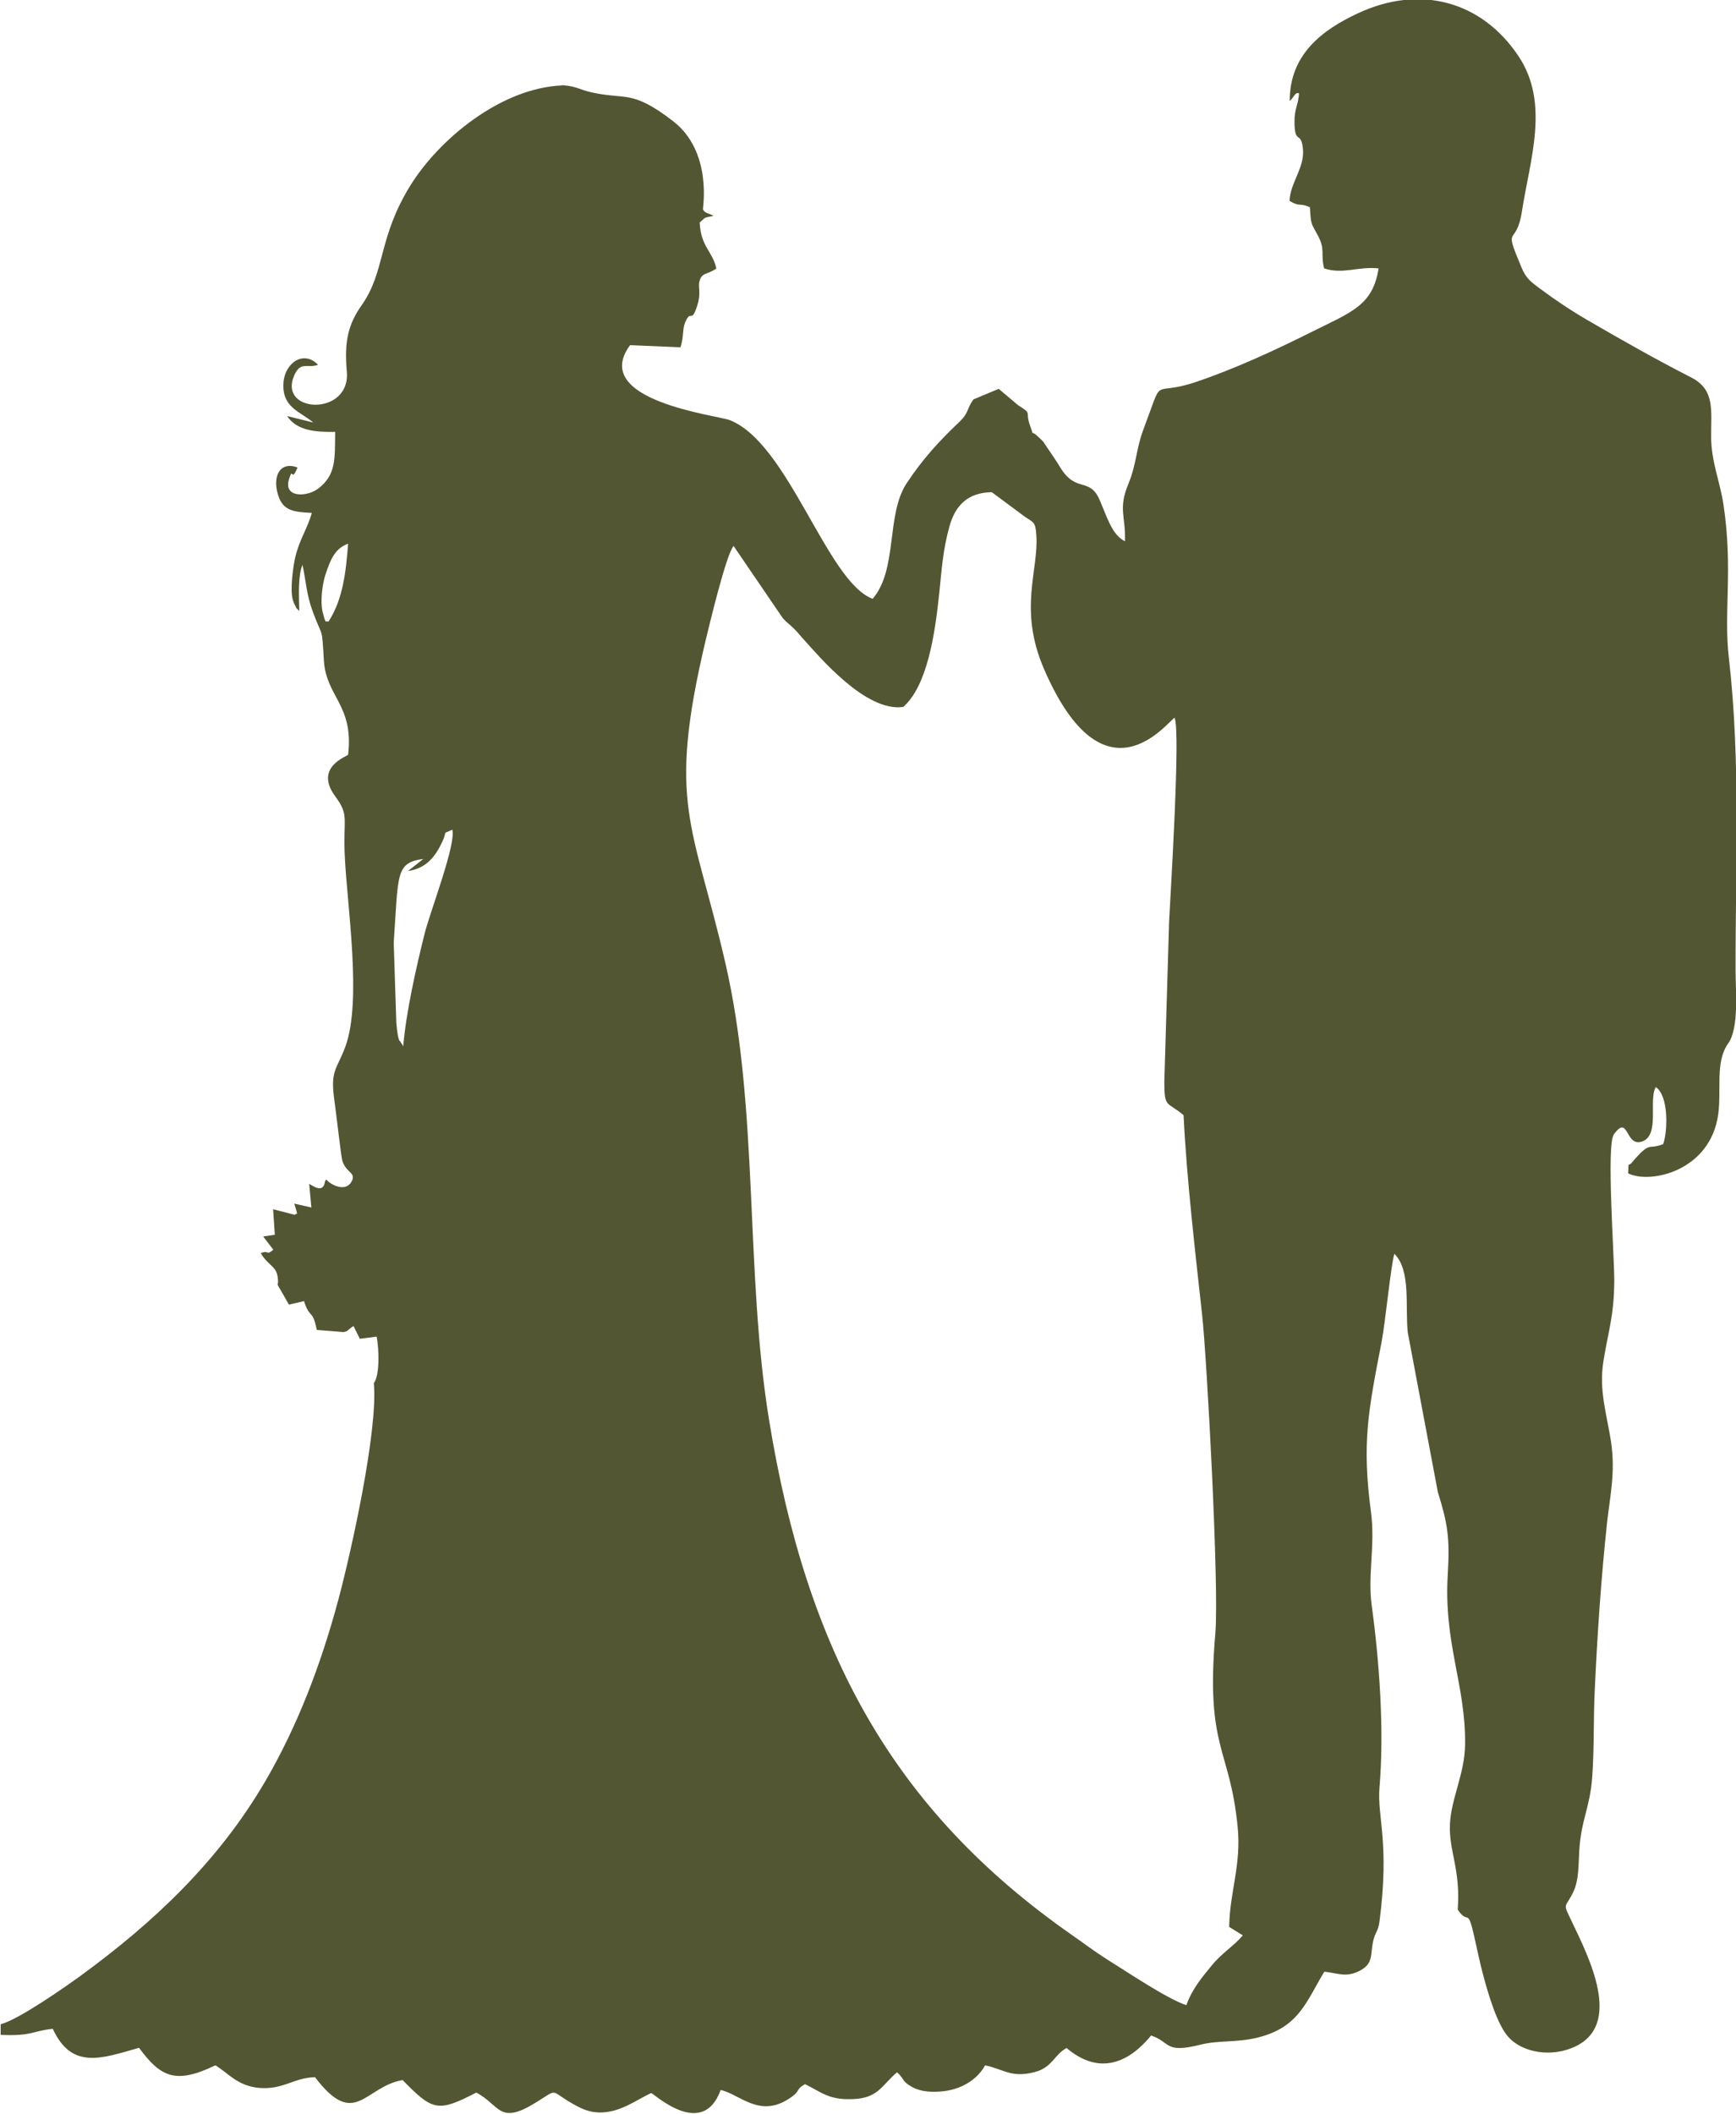
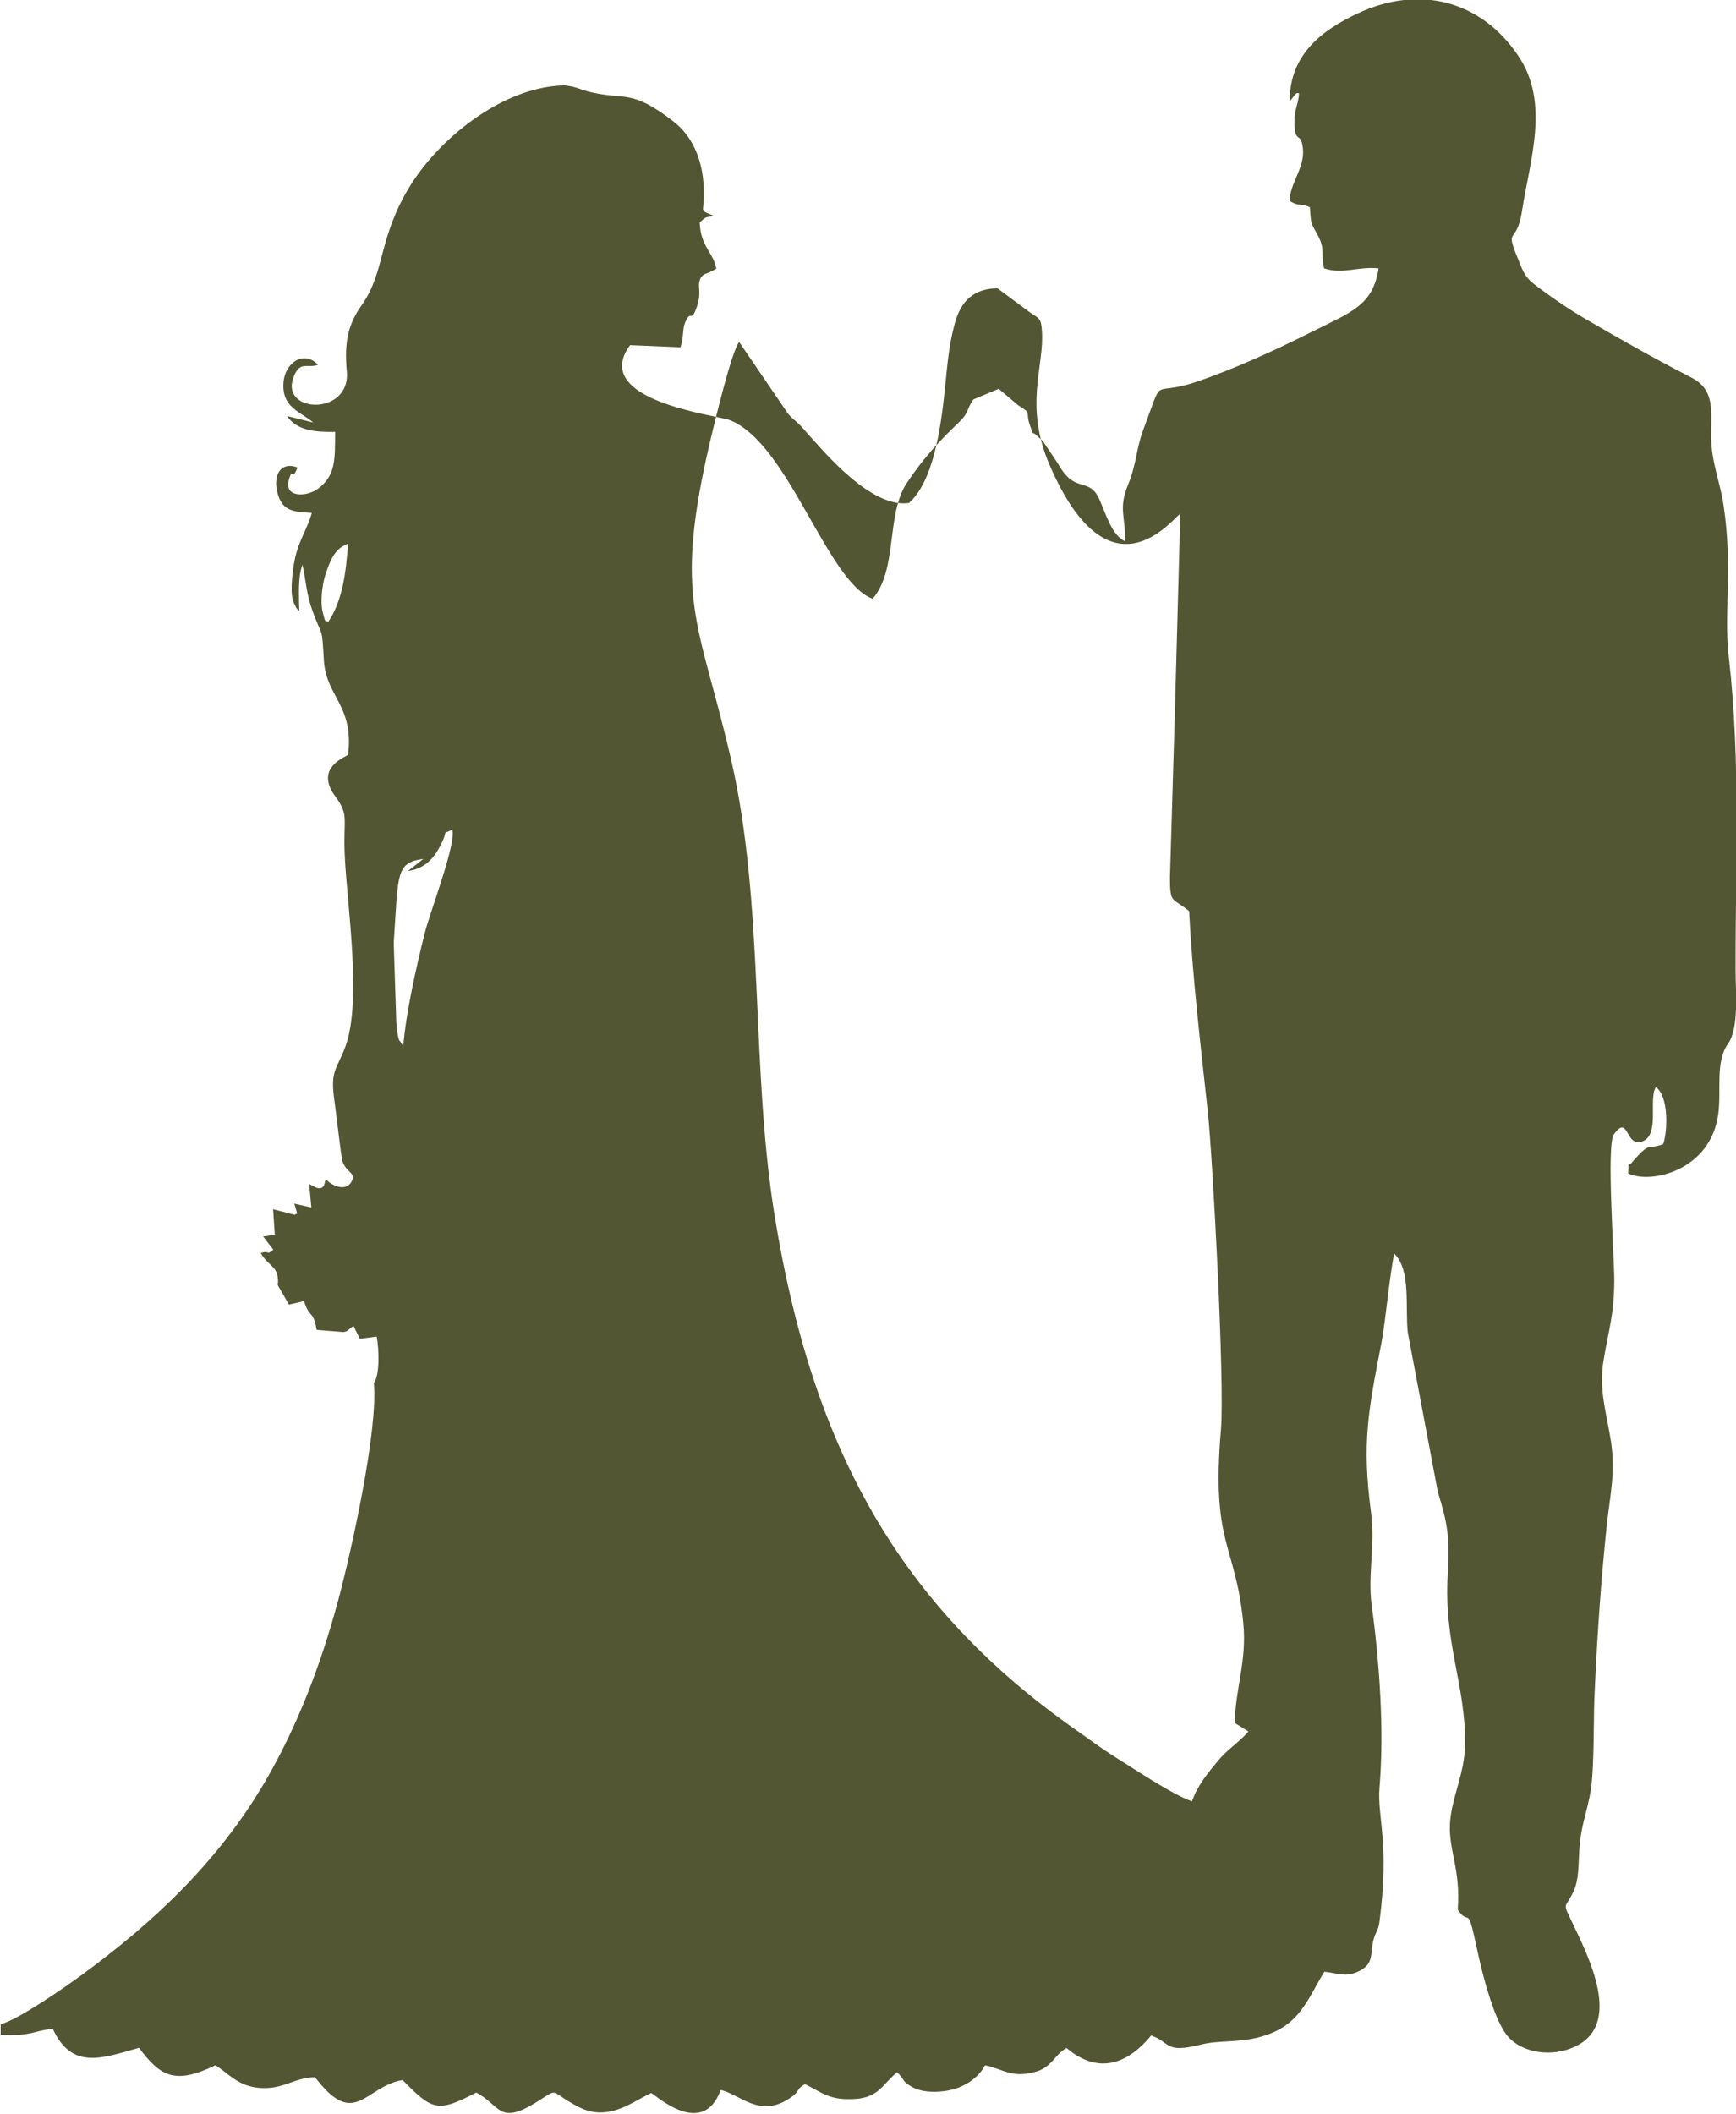
<svg xmlns="http://www.w3.org/2000/svg" xml:space="preserve" width="47.341mm" height="57.636mm" version="1.1" style="shape-rendering:geometricPrecision; text-rendering:geometricPrecision; image-rendering:optimizeQuality; fill-rule:evenodd; clip-rule:evenodd" viewBox="0 0 80.29 97.75">
  <defs>
    <style type="text/css"> .fil0 {fill:#535632} </style>
  </defs>
  <g id="Слой_x0020_1">
-     <path class="fil0" d="M18.65 48.39c-0.03,-0.04 -0.06,-0.14 -0.07,-0.12 -0.01,0.02 -0.05,-0.09 -0.07,-0.12 0,-0 -0.1,0.08 -0.18,-0.85l-0.12 -3.7c0.22,-3.18 0.07,-3.7 1.37,-3.88l-0.71 0.56c0.86,-0.12 1.27,-0.69 1.57,-1.32 0.29,-0.61 -0.04,-0.35 0.48,-0.59 0.18,0.66 -1,3.72 -1.27,4.76 -0.38,1.51 -0.88,3.72 -1,5.26l-0 0zm-3.46 -19.63c-0.12,-0.13 -0.1,0.24 -0.27,-0.47 -0.11,-0.47 -0.02,-1.23 0.12,-1.68 0.28,-0.87 0.5,-1.25 1.06,-1.47 -0.1,1.32 -0.24,2.58 -0.91,3.61l0 0zm39.14 4.45c0.27,0.68 -0.19,8.02 -0.26,9.43l-0.22 7.38c-0,1.25 0.12,0.9 0.89,1.55 0.14,2.91 0.54,6.33 0.86,9.25 0.22,2.04 0.79,12.55 0.61,14.71 -0.46,5.35 0.67,5.27 1.03,8.94 0.18,1.78 -0.37,3.03 -0.39,4.64l0.63 0.39c-0.43,0.51 -0.97,0.81 -1.46,1.42 -0.4,0.49 -0.89,1.06 -1.15,1.81 -0.92,-0.31 -2.75,-1.55 -3.67,-2.12 -0.6,-0.38 -1.05,-0.73 -1.67,-1.16 -8.23,-5.76 -12.22,-13.08 -13.96,-23.78 -1.12,-6.88 -0.46,-14.37 -2.02,-21.13 -1.49,-6.46 -2.71,-7.32 -0.93,-14.86 0.18,-0.74 0.97,-4.07 1.31,-4.43l2.27 3.33c0.2,0.23 0.3,0.27 0.51,0.48 0.2,0.19 0.28,0.32 0.47,0.52 0.67,0.73 2.85,3.37 4.6,3.11 1.1,-0.98 1.46,-3.32 1.66,-5.25 0.12,-1.16 0.17,-2 0.47,-3.09 0.27,-0.97 0.84,-1.57 1.96,-1.59l1.55 1.15c0.39,0.26 0.47,0.23 0.51,0.83 0.12,1.64 -0.85,3.44 0.37,6.23 2.79,6.41 5.71,2.38 6.03,2.22l0 0zm-28.33 -29.26c-2.84,0.12 -5.68,2.48 -7.01,4.61 -1.52,2.45 -1.15,3.97 -2.26,5.55 -0.65,0.91 -0.81,1.75 -0.69,3.07 0.19,2.08 -3.18,1.95 -2.44,0.2 0.3,-0.7 0.6,-0.33 1.11,-0.51 -0.67,-0.7 -1.54,-0.08 -1.6,0.83 -0.08,1.15 0.78,1.33 1.38,1.84l-1.21 -0.3c0.44,0.68 1.34,0.75 2.22,0.73 -0.01,1.28 0.04,2 -0.79,2.63 -0.52,0.39 -1.62,0.43 -1.34,-0.45 0.2,-0.63 0.08,0.22 0.39,-0.53 -0.75,-0.29 -1.13,0.31 -0.94,1.12 0.21,0.88 0.69,0.93 1.6,0.98 -0.19,0.71 -0.57,1.21 -0.77,2.07 -0.1,0.46 -0.24,1.48 -0.11,1.94 0.01,0.04 0.02,0.08 0.04,0.12 0.01,0.04 0.03,0.08 0.05,0.11 0.13,0.27 0.05,0.12 0.21,0.29 -0.01,-0.7 -0.07,-1.59 0.15,-2.13 0.17,0.79 0.18,1.35 0.46,2.12 0.49,1.35 0.43,0.64 0.53,2.32 0.11,1.67 1.39,2.05 1.12,4.34 -0.04,0.08 -1.59,0.57 -0.6,1.92 0.68,0.92 0.35,1 0.45,2.85 0.11,2.25 0.79,6.62 0.03,8.71 -0.41,1.12 -0.72,1.08 -0.51,2.55 0.06,0.39 0.3,2.52 0.36,2.74 0.18,0.59 0.66,0.54 0.43,0.97 -0.27,0.5 -0.94,0.17 -1.17,-0.09 -0.03,0.03 -0.05,0.05 -0.06,0.1 -0.09,0.56 -0.56,0.18 -0.73,0.1l0.1 1.09 -0.79 -0.18c0.2,0.66 0.12,0.39 0.03,0.52l-1.01 -0.26 0.08 1.18 -0.54 0.08 0.47 0.61c-0.35,0.3 -0.16,0 -0.58,0.16 0.33,0.57 0.7,0.58 0.78,1.09 0.1,0.69 -0.26,-0.11 0.52,1.29l0.7 -0.16c0.29,0.88 0.39,0.33 0.59,1.33l1.23 0.1c0.24,-0.04 0.15,-0.07 0.47,-0.28l0.29 0.59 0.78 -0.1c0.11,0.57 0.15,1.78 -0.13,2.15 0.2,2.2 -1.06,7.85 -1.64,10.01 -0.82,3.06 -1.92,5.9 -3.38,8.4 -2.19,3.75 -5.2,6.55 -8.49,8.96 -0.67,0.49 -2.9,2.06 -3.75,2.28l0 0.49c1.43,0.07 1.47,-0.18 2.41,-0.28 0.88,1.91 2.26,1.37 3.99,0.88 1,1.35 1.68,1.7 3.53,0.81 0.59,0.35 1.01,0.94 1.99,1.04 1.14,0.11 1.65,-0.48 2.62,-0.49 1.85,2.43 2.28,0.44 4.05,0.13 1.4,1.43 1.62,1.5 3.41,0.58 1.11,0.59 1.04,1.51 2.72,0.48 1.13,-0.69 0.62,-0.59 1.76,0.05 0.37,0.21 0.73,0.38 1.2,0.39 0.97,0.02 1.73,-0.59 2.41,-0.9 0.22,0.11 2.39,2.12 3.21,-0.14 0.88,0.19 1.78,1.3 3.15,0.41 0.59,-0.38 0.28,-0.41 0.75,-0.68 0.78,0.37 1.11,0.78 2.39,0.68 1.03,-0.09 1.21,-0.68 1.87,-1.23 0.37,0.34 0.2,0.41 0.71,0.69 0.41,0.22 0.9,0.24 1.42,0.19 0.97,-0.11 1.64,-0.64 1.94,-1.2 0.85,0.17 1.2,0.6 2.3,0.31 0.81,-0.21 0.91,-0.82 1.47,-1.11 1.55,1.31 2.91,0.64 3.91,-0.58 0.92,0.31 0.6,0.85 2.3,0.42 0.85,-0.21 1.66,-0.08 2.65,-0.33 1.9,-0.48 2.22,-1.66 3.06,-3.04 0.61,0.06 1.01,0.29 1.65,-0.05 0.63,-0.34 0.47,-0.73 0.61,-1.37 0.1,-0.43 0.23,-0.44 0.29,-0.89 0.48,-3.68 -0.11,-4.82 0,-6.2 0.23,-2.66 -0.01,-5.89 -0.36,-8.44 -0.19,-1.4 0.17,-2.76 -0.03,-4.29 -0.43,-3.22 -0.13,-4.69 0.49,-7.89 0.17,-0.88 0.43,-3.57 0.59,-4.07 0.78,0.78 0.49,2.45 0.62,3.64l1.39 7.38c0.45,1.44 0.56,2.11 0.46,3.78 -0.2,3.21 0.83,5.13 0.8,7.87 -0.01,1.37 -0.64,2.49 -0.7,3.7 -0.06,1.25 0.5,2.08 0.36,3.96 0.49,0.74 0.45,-0.17 0.77,1.27 0.13,0.58 0.25,1.17 0.4,1.73 0.24,0.9 0.66,2.35 1.2,2.92 0.67,0.71 1.99,0.91 3.04,0.42 2.24,-1.03 0.65,-4.14 -0.12,-5.76 -0.46,-0.96 -0.33,-0.59 0.06,-1.41 0.26,-0.55 0.23,-1.24 0.27,-1.87 0.08,-1.45 0.5,-2.02 0.6,-3.43 0.1,-1.35 0.05,-2.73 0.12,-4.08 0.12,-2.6 0.29,-5.07 0.56,-7.63 0.15,-1.35 0.4,-2.37 0.19,-3.8 -0.2,-1.29 -0.57,-2.38 -0.35,-3.73 0.23,-1.43 0.49,-2.09 0.5,-3.71 0,-1.23 -0.37,-6.29 -0.02,-6.77 0.7,-0.97 0.51,0.59 1.3,0.33 0.85,-0.29 0.29,-1.92 0.64,-2.52 0.61,0.41 0.55,2.07 0.34,2.64 -0.63,0.24 -0.56,-0.04 -1.03,0.39 -0.05,0.05 -0.31,0.33 -0.34,0.37 -0.32,0.42 -0.2,-0.1 -0.25,0.59 1.03,0.51 3.82,-0.11 4.17,-2.75 0.15,-1.14 -0.15,-2.41 0.46,-3.26 0.51,-0.72 0.34,-2.47 0.34,-3.35 -0.01,-4.82 0.24,-9.7 -0.31,-14.47 -0.25,-2.14 0.2,-4.1 -0.25,-7.1 -0.17,-1.1 -0.56,-1.96 -0.57,-3.11 -0.01,-1.22 0.2,-2.2 -0.93,-2.77 -1.7,-0.87 -3.19,-1.72 -4.76,-2.63 -0.79,-0.46 -1.51,-0.94 -2.22,-1.47 -0.41,-0.31 -0.64,-0.45 -0.86,-0.98 -0.88,-2.1 -0.25,-0.86 0.02,-2.6 0.37,-2.4 1.3,-5.01 -0.17,-7.19 -1.72,-2.56 -4.58,-3.3 -7.43,-1.96 -1.58,0.74 -3.15,1.86 -3.14,4.05 0.21,-0.19 0.25,-0.43 0.43,-0.35 -0.04,0.55 -0.21,0.7 -0.21,1.28 0,1.14 0.3,0.4 0.39,1.28 0.09,0.87 -0.59,1.57 -0.62,2.41 0.51,0.3 0.44,0.07 0.94,0.29 0.06,0.78 0.02,0.68 0.36,1.29 0.37,0.67 0.13,0.88 0.3,1.54 0.86,0.29 1.57,-0.1 2.52,0 -0.27,1.71 -1.23,2.01 -3.12,2.95 -1.68,0.84 -3.56,1.71 -5.35,2.31 -2.12,0.71 -1.41,-0.46 -2.43,2.25 -0.31,0.84 -0.3,1.54 -0.67,2.45 -0.49,1.17 -0.12,1.5 -0.16,2.66 -0.62,-0.3 -0.85,-1.19 -1.19,-1.95 -0.46,-1.02 -1.08,-0.28 -1.8,-1.46 -0.21,-0.35 -0.38,-0.58 -0.62,-0.94 -0.23,-0.34 -0.08,-0.17 -0.39,-0.47 -0.44,-0.42 -0.16,0.09 -0.37,-0.47 -0.29,-0.77 0.13,-0.56 -0.57,-1l-0.9 -0.76 -1.17 0.49c-0.34,0.48 -0.19,0.6 -0.66,1.05 -0.93,0.88 -1.69,1.71 -2.43,2.83 -0.96,1.46 -0.4,3.98 -1.57,5.34 -2.11,-0.78 -3.88,-7.18 -6.6,-8.26 -0.58,-0.23 -6.51,-0.9 -4.62,-3.47l2.33 0.1c0.16,-0.47 0.09,-0.84 0.21,-1.13 0.29,-0.7 0.28,0.1 0.57,-0.81 0.19,-0.59 0.02,-0.85 0.1,-1.11 0.11,-0.42 0.31,-0.28 0.78,-0.59 -0.16,-0.79 -0.72,-1 -0.77,-2.13 0.33,-0.29 0.16,-0.2 0.64,-0.31 -0.23,-0.13 -0.41,-0.11 -0.49,-0.31 -0.01,-0.03 0.45,-2.65 -1.37,-4.06 -1.93,-1.49 -2.17,-0.98 -3.78,-1.34 -0.55,-0.12 -0.68,-0.28 -1.33,-0.33l-0.01 -0.02z" />
+     <path class="fil0" d="M18.65 48.39c-0.03,-0.04 -0.06,-0.14 -0.07,-0.12 -0.01,0.02 -0.05,-0.09 -0.07,-0.12 0,-0 -0.1,0.08 -0.18,-0.85l-0.12 -3.7c0.22,-3.18 0.07,-3.7 1.37,-3.88l-0.71 0.56c0.86,-0.12 1.27,-0.69 1.57,-1.32 0.29,-0.61 -0.04,-0.35 0.48,-0.59 0.18,0.66 -1,3.72 -1.27,4.76 -0.38,1.51 -0.88,3.72 -1,5.26l-0 0zm-3.46 -19.63c-0.12,-0.13 -0.1,0.24 -0.27,-0.47 -0.11,-0.47 -0.02,-1.23 0.12,-1.68 0.28,-0.87 0.5,-1.25 1.06,-1.47 -0.1,1.32 -0.24,2.58 -0.91,3.61l0 0zm39.14 4.45l-0.22 7.38c-0,1.25 0.12,0.9 0.89,1.55 0.14,2.91 0.54,6.33 0.86,9.25 0.22,2.04 0.79,12.55 0.61,14.71 -0.46,5.35 0.67,5.27 1.03,8.94 0.18,1.78 -0.37,3.03 -0.39,4.64l0.63 0.39c-0.43,0.51 -0.97,0.81 -1.46,1.42 -0.4,0.49 -0.89,1.06 -1.15,1.81 -0.92,-0.31 -2.75,-1.55 -3.67,-2.12 -0.6,-0.38 -1.05,-0.73 -1.67,-1.16 -8.23,-5.76 -12.22,-13.08 -13.96,-23.78 -1.12,-6.88 -0.46,-14.37 -2.02,-21.13 -1.49,-6.46 -2.71,-7.32 -0.93,-14.86 0.18,-0.74 0.97,-4.07 1.31,-4.43l2.27 3.33c0.2,0.23 0.3,0.27 0.51,0.48 0.2,0.19 0.28,0.32 0.47,0.52 0.67,0.73 2.85,3.37 4.6,3.11 1.1,-0.98 1.46,-3.32 1.66,-5.25 0.12,-1.16 0.17,-2 0.47,-3.09 0.27,-0.97 0.84,-1.57 1.96,-1.59l1.55 1.15c0.39,0.26 0.47,0.23 0.51,0.83 0.12,1.64 -0.85,3.44 0.37,6.23 2.79,6.41 5.71,2.38 6.03,2.22l0 0zm-28.33 -29.26c-2.84,0.12 -5.68,2.48 -7.01,4.61 -1.52,2.45 -1.15,3.97 -2.26,5.55 -0.65,0.91 -0.81,1.75 -0.69,3.07 0.19,2.08 -3.18,1.95 -2.44,0.2 0.3,-0.7 0.6,-0.33 1.11,-0.51 -0.67,-0.7 -1.54,-0.08 -1.6,0.83 -0.08,1.15 0.78,1.33 1.38,1.84l-1.21 -0.3c0.44,0.68 1.34,0.75 2.22,0.73 -0.01,1.28 0.04,2 -0.79,2.63 -0.52,0.39 -1.62,0.43 -1.34,-0.45 0.2,-0.63 0.08,0.22 0.39,-0.53 -0.75,-0.29 -1.13,0.31 -0.94,1.12 0.21,0.88 0.69,0.93 1.6,0.98 -0.19,0.71 -0.57,1.21 -0.77,2.07 -0.1,0.46 -0.24,1.48 -0.11,1.94 0.01,0.04 0.02,0.08 0.04,0.12 0.01,0.04 0.03,0.08 0.05,0.11 0.13,0.27 0.05,0.12 0.21,0.29 -0.01,-0.7 -0.07,-1.59 0.15,-2.13 0.17,0.79 0.18,1.35 0.46,2.12 0.49,1.35 0.43,0.64 0.53,2.32 0.11,1.67 1.39,2.05 1.12,4.34 -0.04,0.08 -1.59,0.57 -0.6,1.92 0.68,0.92 0.35,1 0.45,2.85 0.11,2.25 0.79,6.62 0.03,8.71 -0.41,1.12 -0.72,1.08 -0.51,2.55 0.06,0.39 0.3,2.52 0.36,2.74 0.18,0.59 0.66,0.54 0.43,0.97 -0.27,0.5 -0.94,0.17 -1.17,-0.09 -0.03,0.03 -0.05,0.05 -0.06,0.1 -0.09,0.56 -0.56,0.18 -0.73,0.1l0.1 1.09 -0.79 -0.18c0.2,0.66 0.12,0.39 0.03,0.52l-1.01 -0.26 0.08 1.18 -0.54 0.08 0.47 0.61c-0.35,0.3 -0.16,0 -0.58,0.16 0.33,0.57 0.7,0.58 0.78,1.09 0.1,0.69 -0.26,-0.11 0.52,1.29l0.7 -0.16c0.29,0.88 0.39,0.33 0.59,1.33l1.23 0.1c0.24,-0.04 0.15,-0.07 0.47,-0.28l0.29 0.59 0.78 -0.1c0.11,0.57 0.15,1.78 -0.13,2.15 0.2,2.2 -1.06,7.85 -1.64,10.01 -0.82,3.06 -1.92,5.9 -3.38,8.4 -2.19,3.75 -5.2,6.55 -8.49,8.96 -0.67,0.49 -2.9,2.06 -3.75,2.28l0 0.49c1.43,0.07 1.47,-0.18 2.41,-0.28 0.88,1.91 2.26,1.37 3.99,0.88 1,1.35 1.68,1.7 3.53,0.81 0.59,0.35 1.01,0.94 1.99,1.04 1.14,0.11 1.65,-0.48 2.62,-0.49 1.85,2.43 2.28,0.44 4.05,0.13 1.4,1.43 1.62,1.5 3.41,0.58 1.11,0.59 1.04,1.51 2.72,0.48 1.13,-0.69 0.62,-0.59 1.76,0.05 0.37,0.21 0.73,0.38 1.2,0.39 0.97,0.02 1.73,-0.59 2.41,-0.9 0.22,0.11 2.39,2.12 3.21,-0.14 0.88,0.19 1.78,1.3 3.15,0.41 0.59,-0.38 0.28,-0.41 0.75,-0.68 0.78,0.37 1.11,0.78 2.39,0.68 1.03,-0.09 1.21,-0.68 1.87,-1.23 0.37,0.34 0.2,0.41 0.71,0.69 0.41,0.22 0.9,0.24 1.42,0.19 0.97,-0.11 1.64,-0.64 1.94,-1.2 0.85,0.17 1.2,0.6 2.3,0.31 0.81,-0.21 0.91,-0.82 1.47,-1.11 1.55,1.31 2.91,0.64 3.91,-0.58 0.92,0.31 0.6,0.85 2.3,0.42 0.85,-0.21 1.66,-0.08 2.65,-0.33 1.9,-0.48 2.22,-1.66 3.06,-3.04 0.61,0.06 1.01,0.29 1.65,-0.05 0.63,-0.34 0.47,-0.73 0.61,-1.37 0.1,-0.43 0.23,-0.44 0.29,-0.89 0.48,-3.68 -0.11,-4.82 0,-6.2 0.23,-2.66 -0.01,-5.89 -0.36,-8.44 -0.19,-1.4 0.17,-2.76 -0.03,-4.29 -0.43,-3.22 -0.13,-4.69 0.49,-7.89 0.17,-0.88 0.43,-3.57 0.59,-4.07 0.78,0.78 0.49,2.45 0.62,3.64l1.39 7.38c0.45,1.44 0.56,2.11 0.46,3.78 -0.2,3.21 0.83,5.13 0.8,7.87 -0.01,1.37 -0.64,2.49 -0.7,3.7 -0.06,1.25 0.5,2.08 0.36,3.96 0.49,0.74 0.45,-0.17 0.77,1.27 0.13,0.58 0.25,1.17 0.4,1.73 0.24,0.9 0.66,2.35 1.2,2.92 0.67,0.71 1.99,0.91 3.04,0.42 2.24,-1.03 0.65,-4.14 -0.12,-5.76 -0.46,-0.96 -0.33,-0.59 0.06,-1.41 0.26,-0.55 0.23,-1.24 0.27,-1.87 0.08,-1.45 0.5,-2.02 0.6,-3.43 0.1,-1.35 0.05,-2.73 0.12,-4.08 0.12,-2.6 0.29,-5.07 0.56,-7.63 0.15,-1.35 0.4,-2.37 0.19,-3.8 -0.2,-1.29 -0.57,-2.38 -0.35,-3.73 0.23,-1.43 0.49,-2.09 0.5,-3.71 0,-1.23 -0.37,-6.29 -0.02,-6.77 0.7,-0.97 0.51,0.59 1.3,0.33 0.85,-0.29 0.29,-1.92 0.64,-2.52 0.61,0.41 0.55,2.07 0.34,2.64 -0.63,0.24 -0.56,-0.04 -1.03,0.39 -0.05,0.05 -0.31,0.33 -0.34,0.37 -0.32,0.42 -0.2,-0.1 -0.25,0.59 1.03,0.51 3.82,-0.11 4.17,-2.75 0.15,-1.14 -0.15,-2.41 0.46,-3.26 0.51,-0.72 0.34,-2.47 0.34,-3.35 -0.01,-4.82 0.24,-9.7 -0.31,-14.47 -0.25,-2.14 0.2,-4.1 -0.25,-7.1 -0.17,-1.1 -0.56,-1.96 -0.57,-3.11 -0.01,-1.22 0.2,-2.2 -0.93,-2.77 -1.7,-0.87 -3.19,-1.72 -4.76,-2.63 -0.79,-0.46 -1.51,-0.94 -2.22,-1.47 -0.41,-0.31 -0.64,-0.45 -0.86,-0.98 -0.88,-2.1 -0.25,-0.86 0.02,-2.6 0.37,-2.4 1.3,-5.01 -0.17,-7.19 -1.72,-2.56 -4.58,-3.3 -7.43,-1.96 -1.58,0.74 -3.15,1.86 -3.14,4.05 0.21,-0.19 0.25,-0.43 0.43,-0.35 -0.04,0.55 -0.21,0.7 -0.21,1.28 0,1.14 0.3,0.4 0.39,1.28 0.09,0.87 -0.59,1.57 -0.62,2.41 0.51,0.3 0.44,0.07 0.94,0.29 0.06,0.78 0.02,0.68 0.36,1.29 0.37,0.67 0.13,0.88 0.3,1.54 0.86,0.29 1.57,-0.1 2.52,0 -0.27,1.71 -1.23,2.01 -3.12,2.95 -1.68,0.84 -3.56,1.71 -5.35,2.31 -2.12,0.71 -1.41,-0.46 -2.43,2.25 -0.31,0.84 -0.3,1.54 -0.67,2.45 -0.49,1.17 -0.12,1.5 -0.16,2.66 -0.62,-0.3 -0.85,-1.19 -1.19,-1.95 -0.46,-1.02 -1.08,-0.28 -1.8,-1.46 -0.21,-0.35 -0.38,-0.58 -0.62,-0.94 -0.23,-0.34 -0.08,-0.17 -0.39,-0.47 -0.44,-0.42 -0.16,0.09 -0.37,-0.47 -0.29,-0.77 0.13,-0.56 -0.57,-1l-0.9 -0.76 -1.17 0.49c-0.34,0.48 -0.19,0.6 -0.66,1.05 -0.93,0.88 -1.69,1.71 -2.43,2.83 -0.96,1.46 -0.4,3.98 -1.57,5.34 -2.11,-0.78 -3.88,-7.18 -6.6,-8.26 -0.58,-0.23 -6.51,-0.9 -4.62,-3.47l2.33 0.1c0.16,-0.47 0.09,-0.84 0.21,-1.13 0.29,-0.7 0.28,0.1 0.57,-0.81 0.19,-0.59 0.02,-0.85 0.1,-1.11 0.11,-0.42 0.31,-0.28 0.78,-0.59 -0.16,-0.79 -0.72,-1 -0.77,-2.13 0.33,-0.29 0.16,-0.2 0.64,-0.31 -0.23,-0.13 -0.41,-0.11 -0.49,-0.31 -0.01,-0.03 0.45,-2.65 -1.37,-4.06 -1.93,-1.49 -2.17,-0.98 -3.78,-1.34 -0.55,-0.12 -0.68,-0.28 -1.33,-0.33l-0.01 -0.02z" />
  </g>
</svg>